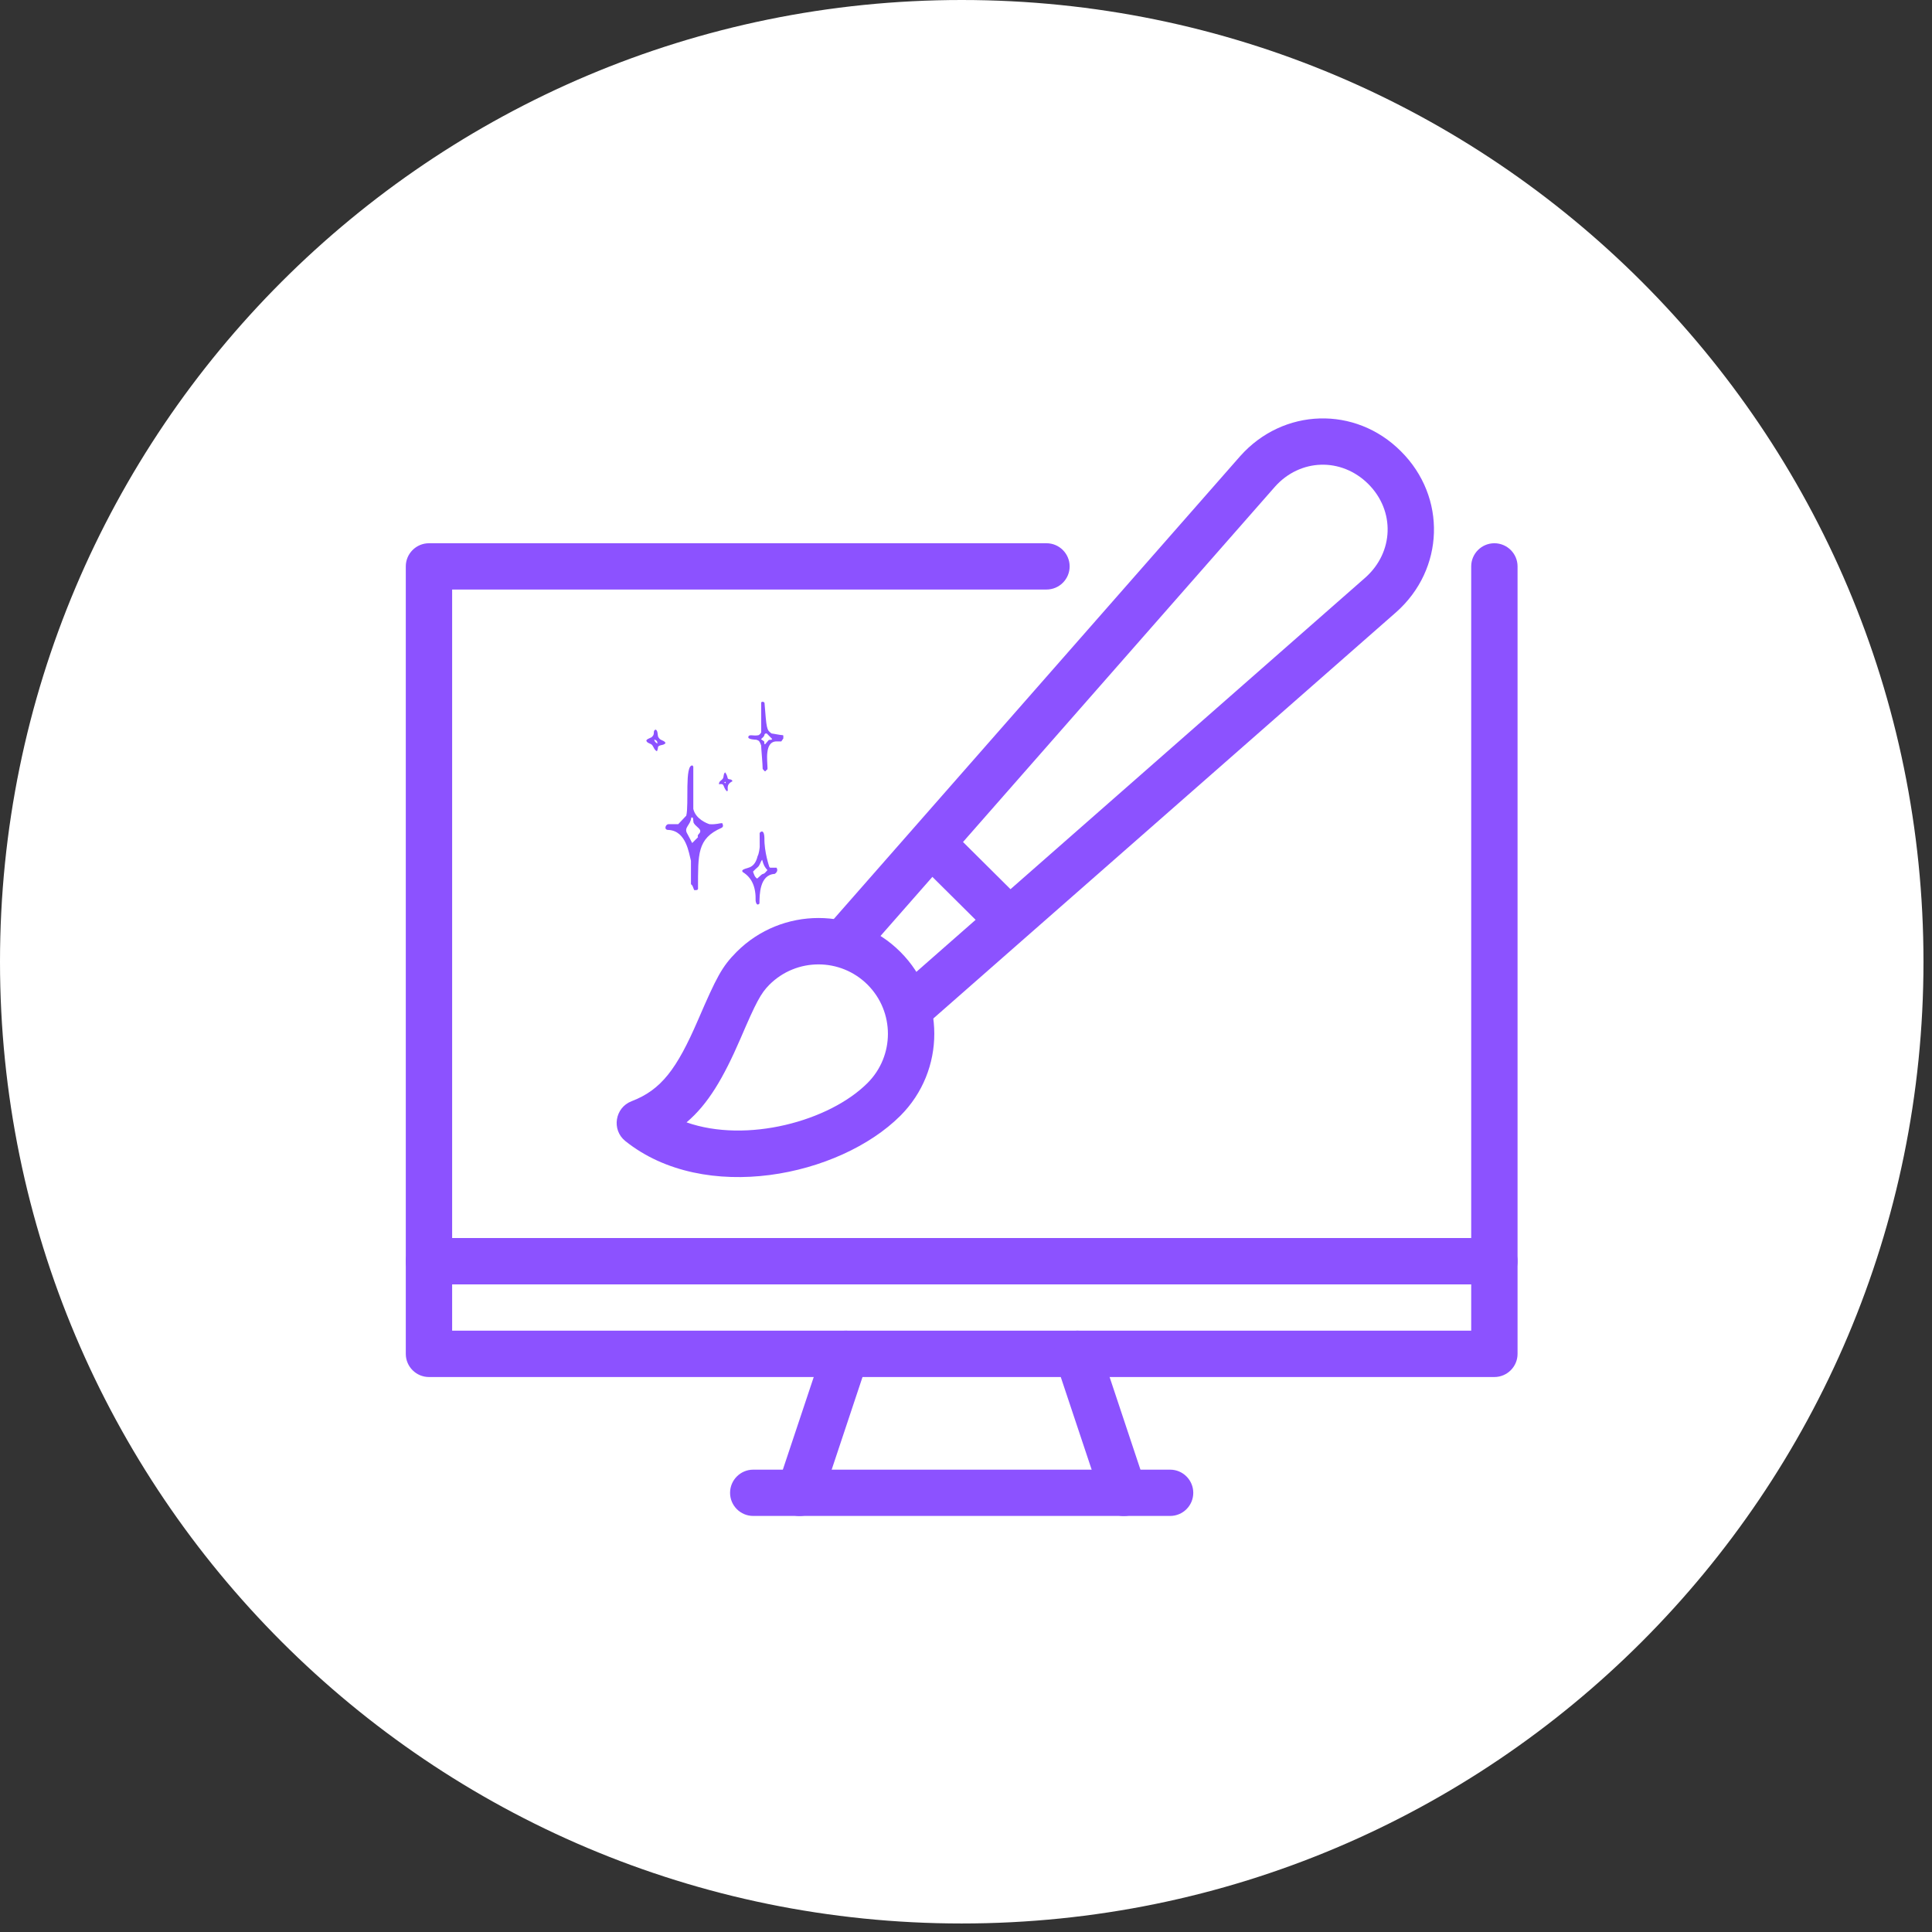
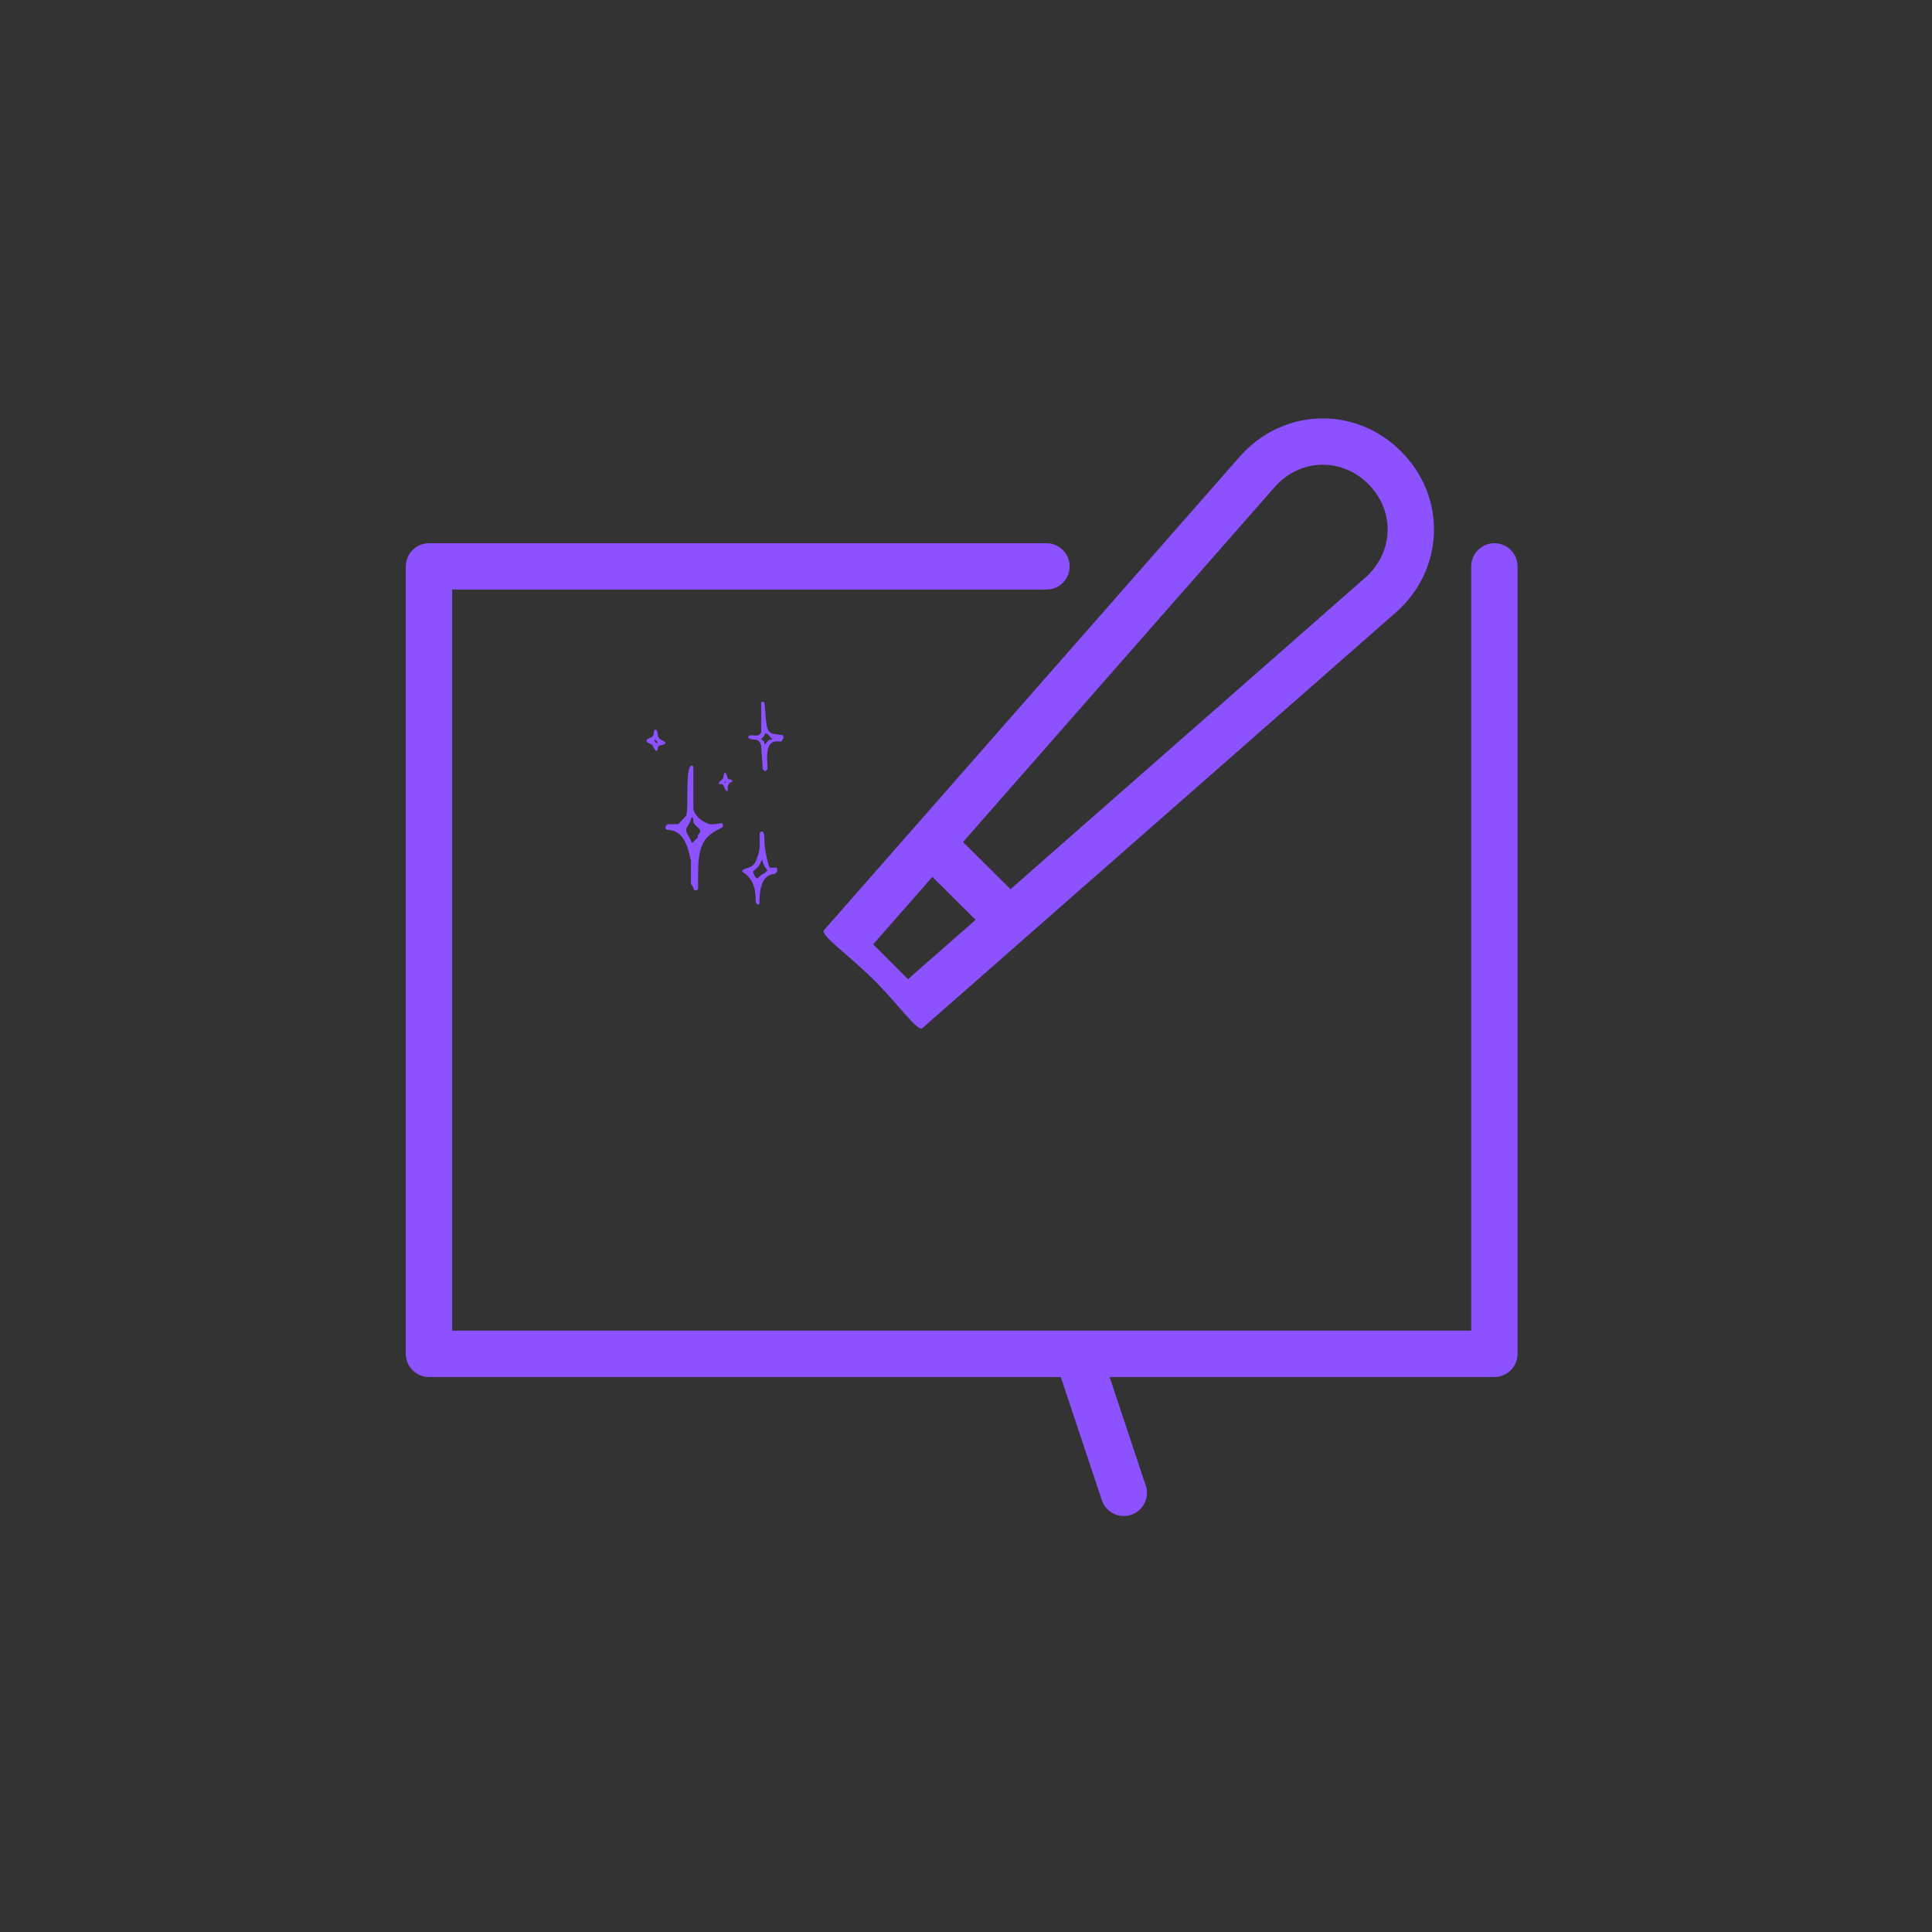
<svg xmlns="http://www.w3.org/2000/svg" width="150" zoomAndPan="magnify" viewBox="0 0 112.5 112.5" height="150" preserveAspectRatio="xMidYMid meet" version="1.0">
  <rect x="0" y="0" width="112.5" height="112.5" fill="#333333" stroke="none" />
  <defs>
    <clipPath id="94e5b81e00">
-       <path d="M 0 0 L 112.004 0 L 112.004 112.004 L 0 112.004 Z M 0 0 " clip-rule="nonzero" />
+       <path d="M 0 0 L 112.004 0 L 112.004 112.004 Z M 0 0 " clip-rule="nonzero" />
    </clipPath>
    <clipPath id="3bb9d45484">
-       <path d="M 56 0 C 25.074 0 0 25.074 0 56 C 0 86.93 25.074 112.004 56 112.004 C 86.93 112.004 112.004 86.93 112.004 56 C 112.004 25.074 86.93 0 56 0 Z M 56 0 " clip-rule="nonzero" />
-     </clipPath>
+       </clipPath>
    <clipPath id="6d4f06ba04">
      <path d="M 23.539 31 L 88.5 31 L 88.5 81 L 23.539 81 Z M 23.539 31 " clip-rule="nonzero" />
    </clipPath>
    <clipPath id="543110dd90">
-       <path d="M 23.539 72 L 88.5 72 L 88.5 75 L 23.539 75 Z M 23.539 72 " clip-rule="nonzero" />
-     </clipPath>
+       </clipPath>
    <clipPath id="9e7045be22">
-       <path d="M 42 85 L 70 85 L 70 88.5 L 42 88.5 Z M 42 85 " clip-rule="nonzero" />
-     </clipPath>
+       </clipPath>
    <clipPath id="0d35eae4e3">
      <path d="M 45 77 L 51 77 L 51 88.5 L 45 88.5 Z M 45 77 " clip-rule="nonzero" />
    </clipPath>
    <clipPath id="0c1fe460ae">
      <path d="M 61 77 L 67 77 L 67 88.5 L 61 88.5 Z M 61 77 " clip-rule="nonzero" />
    </clipPath>
    <clipPath id="6919f8096d">
      <path d="M 43 48 L 45.844 48 L 45.844 52.789 L 43 52.789 Z M 43 48 " clip-rule="nonzero" />
    </clipPath>
    <clipPath id="b3c3e88c7d">
      <path d="M 43 40.844 L 45.844 40.844 L 45.844 45 L 43 45 Z M 43 40.844 " clip-rule="nonzero" />
    </clipPath>
    <clipPath id="b7e6549caa">
      <path d="M 37.629 42 L 39 42 L 39 44 L 37.629 44 Z M 37.629 42 " clip-rule="nonzero" />
    </clipPath>
  </defs>
  <g clip-path="url(#94e5b81e00)">
    <g clip-path="url(#3bb9d45484)">
      <path fill="#ffffff" d="M 0 0 L 112.004 0 L 112.004 112.004 L 0 112.004 Z M 0 0 " fill-opacity="1" fill-rule="nonzero" />
    </g>
  </g>
  <g clip-path="url(#6d4f06ba04)">
    <path fill="#8c52ff" d="M 85.668 77.484 L 26.328 77.484 L 26.328 34.328 L 60.938 34.328 C 61.68 34.328 62.285 33.727 62.285 32.98 C 62.285 32.238 61.68 31.633 60.938 31.633 L 24.98 31.633 C 24.234 31.633 23.629 32.238 23.629 32.98 L 23.629 78.836 C 23.629 79.578 24.234 80.184 24.98 80.184 L 87.016 80.184 C 87.762 80.184 88.367 79.578 88.367 78.836 L 88.367 32.98 C 88.367 32.238 87.762 31.633 87.016 31.633 C 86.273 31.633 85.668 32.238 85.668 32.98 Z M 85.668 77.484 " fill-opacity="1" fill-rule="nonzero" />
  </g>
  <g clip-path="url(#543110dd90)">
    <path fill="#8c52ff" d="M 24.98 74.789 L 87.016 74.789 C 87.762 74.789 88.367 74.184 88.367 73.441 C 88.367 72.695 87.762 72.09 87.016 72.09 L 24.98 72.09 C 24.234 72.09 23.629 72.695 23.629 73.441 C 23.629 74.184 24.234 74.789 24.98 74.789 Z M 24.98 74.789 " fill-opacity="1" fill-rule="nonzero" />
  </g>
  <g clip-path="url(#9e7045be22)">
    <path fill="#8c52ff" d="M 43.859 88.273 L 68.137 88.273 C 68.879 88.273 69.484 87.672 69.484 86.926 C 69.484 86.184 68.879 85.578 68.137 85.578 L 43.859 85.578 C 43.117 85.578 42.512 86.184 42.512 86.926 C 42.512 87.672 43.117 88.273 43.859 88.273 Z M 43.859 88.273 " fill-opacity="1" fill-rule="nonzero" />
  </g>
  <g clip-path="url(#0d35eae4e3)">
-     <path fill="#8c52ff" d="M 47.836 87.355 L 50.531 79.262 C 50.773 78.555 50.387 77.789 49.684 77.555 C 48.973 77.316 48.207 77.703 47.977 78.406 L 45.277 86.5 C 45.039 87.207 45.426 87.973 46.129 88.207 C 46.84 88.445 47.605 88.059 47.836 87.355 Z M 47.836 87.355 " fill-opacity="1" fill-rule="nonzero" />
-   </g>
+     </g>
  <g clip-path="url(#0c1fe460ae)">
    <path fill="#8c52ff" d="M 64.16 87.355 L 61.461 79.262 C 61.223 78.555 61.609 77.789 62.312 77.555 C 63.023 77.316 63.789 77.703 64.02 78.406 L 66.715 86.5 C 66.957 87.207 66.57 87.973 65.867 88.207 C 65.156 88.445 64.391 88.059 64.16 87.355 Z M 64.16 87.355 " fill-opacity="1" fill-rule="nonzero" />
  </g>
  <path fill="#8c52ff" d="M 81.301 35.645 L 53.699 59.875 C 53.441 60.102 52.211 58.367 50.844 57.02 C 49.352 55.551 47.738 54.441 47.984 54.16 L 72.215 26.562 C 74.719 23.746 78.926 23.617 81.578 26.281 C 84.25 28.941 84.117 33.145 81.301 35.645 Z M 79.676 28.184 C 78.109 26.625 75.707 26.695 74.238 28.344 L 50.844 54.988 L 52.871 57.02 L 79.508 33.629 C 81.164 32.152 81.242 29.75 79.676 28.184 Z M 79.676 28.184 " fill-opacity="1" fill-rule="nonzero" />
-   <path fill="#8c52ff" d="M 36.406 66.438 C 35.602 65.785 35.805 64.5 36.773 64.125 C 38.508 63.465 39.414 62.238 40.637 59.414 C 41.73 56.883 42.035 56.293 42.891 55.43 C 45.523 52.797 49.797 52.797 52.43 55.43 C 55.062 58.062 55.062 62.336 52.43 64.969 C 48.883 68.508 41.031 70.145 36.406 66.438 Z M 50.52 63.059 C 52.098 61.477 52.098 58.922 50.52 57.34 C 48.938 55.762 46.383 55.762 44.801 57.34 C 44.297 57.848 44.027 58.359 43.117 60.48 C 42.125 62.77 41.234 64.293 39.977 65.355 C 43.473 66.586 48.293 65.293 50.52 63.059 Z M 50.52 63.059 " fill-opacity="1" fill-rule="nonzero" />
  <path fill="#8c52ff" d="M 53.594 50.367 L 57.488 54.234 C 58.016 54.762 58.863 54.762 59.391 54.234 C 59.918 53.711 59.918 52.852 59.391 52.324 L 55.5 48.457 C 54.973 47.93 54.117 47.934 53.59 48.461 C 53.062 48.988 53.07 49.84 53.594 50.367 Z M 53.594 50.367 " fill-opacity="1" fill-rule="nonzero" />
  <path fill="#8c52ff" d="M 42.023 48.203 C 40.586 48.824 40.652 49.75 40.645 51.691 C 40.645 51.715 40.652 51.738 40.645 51.758 C 40.641 51.777 40.621 51.793 40.598 51.824 L 40.43 51.836 C 40.355 51.715 40.359 51.566 40.234 51.488 L 40.234 50.125 C 40.113 49.68 39.961 48.395 38.941 48.328 C 38.625 48.344 38.754 47.988 38.926 47.992 L 39.492 47.992 C 39.648 47.824 39.805 47.66 39.961 47.496 C 40.125 46.855 39.855 44.512 40.324 44.574 C 40.348 44.609 40.371 44.625 40.371 44.645 C 40.371 45.191 40.371 46.566 40.371 47.102 C 40.504 47.695 41.18 47.953 41.312 47.992 C 41.711 48.02 41.891 47.93 42.055 47.93 C 42.121 48.062 42.117 48.152 42.023 48.199 Z M 40.645 48.75 C 40.559 48.582 40.816 48.543 40.773 48.359 C 40.715 48.188 40.492 48.117 40.383 47.895 C 40.375 47.836 40.363 47.727 40.352 47.633 C 40.305 47.578 40.25 47.586 40.246 47.645 C 40.227 47.824 40.125 47.969 40.039 48.105 C 39.938 48.262 39.926 48.379 40.012 48.531 C 40.117 48.715 40.207 48.906 40.305 49.09 C 40.418 48.977 40.535 48.863 40.645 48.75 Z M 40.645 48.75 " fill-opacity="1" fill-rule="nonzero" />
  <g clip-path="url(#6919f8096d)">
    <path fill="#8c52ff" d="M 44.227 52.609 C 44.18 52.66 44.055 52.77 44 52.461 C 44.023 51.629 43.77 51.098 43.246 50.777 C 43.227 50.762 43.227 50.723 43.219 50.695 C 43.383 50.465 43.914 50.695 44.117 49.848 C 44.188 49.742 44.238 49.375 44.238 49.301 C 44.234 49.039 44.238 48.777 44.234 48.516 C 44.234 48.473 44.496 48.199 44.512 48.805 C 44.496 49.605 44.789 50.449 44.797 50.477 C 44.797 50.488 44.816 50.5 44.844 50.527 L 45.219 50.527 C 45.27 50.609 45.305 50.758 45.113 50.887 C 44.227 50.934 44.227 52.102 44.223 52.605 Z M 44.09 51.16 C 44.168 51.086 44.16 51.098 44.238 51.027 C 44.305 50.969 44.352 50.902 44.457 50.879 C 44.543 50.859 44.609 50.742 44.688 50.668 C 44.527 50.492 44.465 50.379 44.379 50.062 C 44.27 50.195 44.258 50.379 44.121 50.496 C 43.992 50.605 43.961 50.637 43.848 50.754 C 43.906 50.91 43.941 51.066 44.09 51.16 Z M 44.09 51.16 " fill-opacity="1" fill-rule="nonzero" />
  </g>
  <g clip-path="url(#b3c3e88c7d)">
    <path fill="#8c52ff" d="M 44.93 42.711 C 44.988 42.711 45.457 42.809 45.578 42.809 C 45.641 42.809 45.566 42.797 45.613 42.844 L 45.613 43 L 45.496 43.172 C 45.375 43.172 45.297 43.172 45.219 43.172 C 44.496 43.172 44.691 44.352 44.691 44.691 C 44.691 44.723 44.691 44.754 44.691 44.781 C 44.691 44.793 44.672 44.805 44.656 44.828 C 44.605 44.828 44.609 44.926 44.531 44.91 L 44.41 44.777 C 44.41 44.496 44.32 43.551 44.32 43.402 C 44.234 43.18 44.219 43.129 44.043 43.074 C 44.012 43.074 43.574 43.059 43.574 42.938 C 43.574 42.711 43.891 42.887 44.184 42.805 C 44.309 42.711 44.266 42.715 44.324 42.652 L 44.324 40.895 C 44.398 40.844 44.453 40.852 44.516 40.918 C 44.637 42.438 44.637 42.508 44.926 42.707 Z M 44.77 43.086 C 44.879 43.074 44.93 43.094 44.965 43.031 C 44.855 42.918 44.742 42.805 44.648 42.711 C 44.492 42.695 44.527 42.801 44.492 42.855 C 44.453 42.918 44.387 42.969 44.312 43.043 C 44.383 43.094 44.457 43.145 44.496 43.172 C 44.52 43.262 44.48 43.316 44.547 43.344 C 44.629 43.25 44.715 43.148 44.77 43.086 Z M 44.77 43.086 " fill-opacity="1" fill-rule="nonzero" />
  </g>
  <g clip-path="url(#b7e6549caa)">
    <path fill="#8c52ff" d="M 38.074 42.66 C 38.078 42.594 38.07 42.516 38.191 42.484 C 38.352 42.609 38.246 42.852 38.371 42.973 C 38.465 43.133 38.691 43.102 38.754 43.27 C 38.633 43.426 38.418 43.344 38.316 43.492 C 38.32 43.555 38.293 43.664 38.254 43.746 C 38.105 43.676 38.07 43.52 37.988 43.402 C 37.898 43.273 37.676 43.297 37.633 43.117 C 37.73 42.969 37.922 42.996 38.004 42.863 C 38.062 42.805 38.07 42.734 38.074 42.656 Z M 38.098 43.059 C 38.105 43.164 38.168 43.242 38.281 43.297 C 38.285 43.129 38.199 43.102 38.098 43.059 Z M 38.098 43.059 " fill-opacity="1" fill-rule="nonzero" />
  </g>
  <path fill="#8c52ff" d="M 41.867 45.668 C 41.848 45.496 42.012 45.449 42.086 45.344 C 42.164 45.234 42.109 45.07 42.223 44.973 C 42.293 45.059 42.344 45.176 42.375 45.32 C 42.43 45.43 42.602 45.324 42.652 45.492 C 42.172 45.723 42.5 46.07 42.316 46.07 C 42.059 45.785 42.223 45.605 41.867 45.668 Z M 42.223 45.602 C 42.262 45.598 42.27 45.574 42.25 45.543 C 42.246 45.535 42.227 45.52 42.223 45.52 C 42.203 45.531 42.188 45.547 42.172 45.562 C 42.188 45.578 42.207 45.59 42.223 45.602 Z M 42.223 45.602 " fill-opacity="1" fill-rule="nonzero" />
</svg>